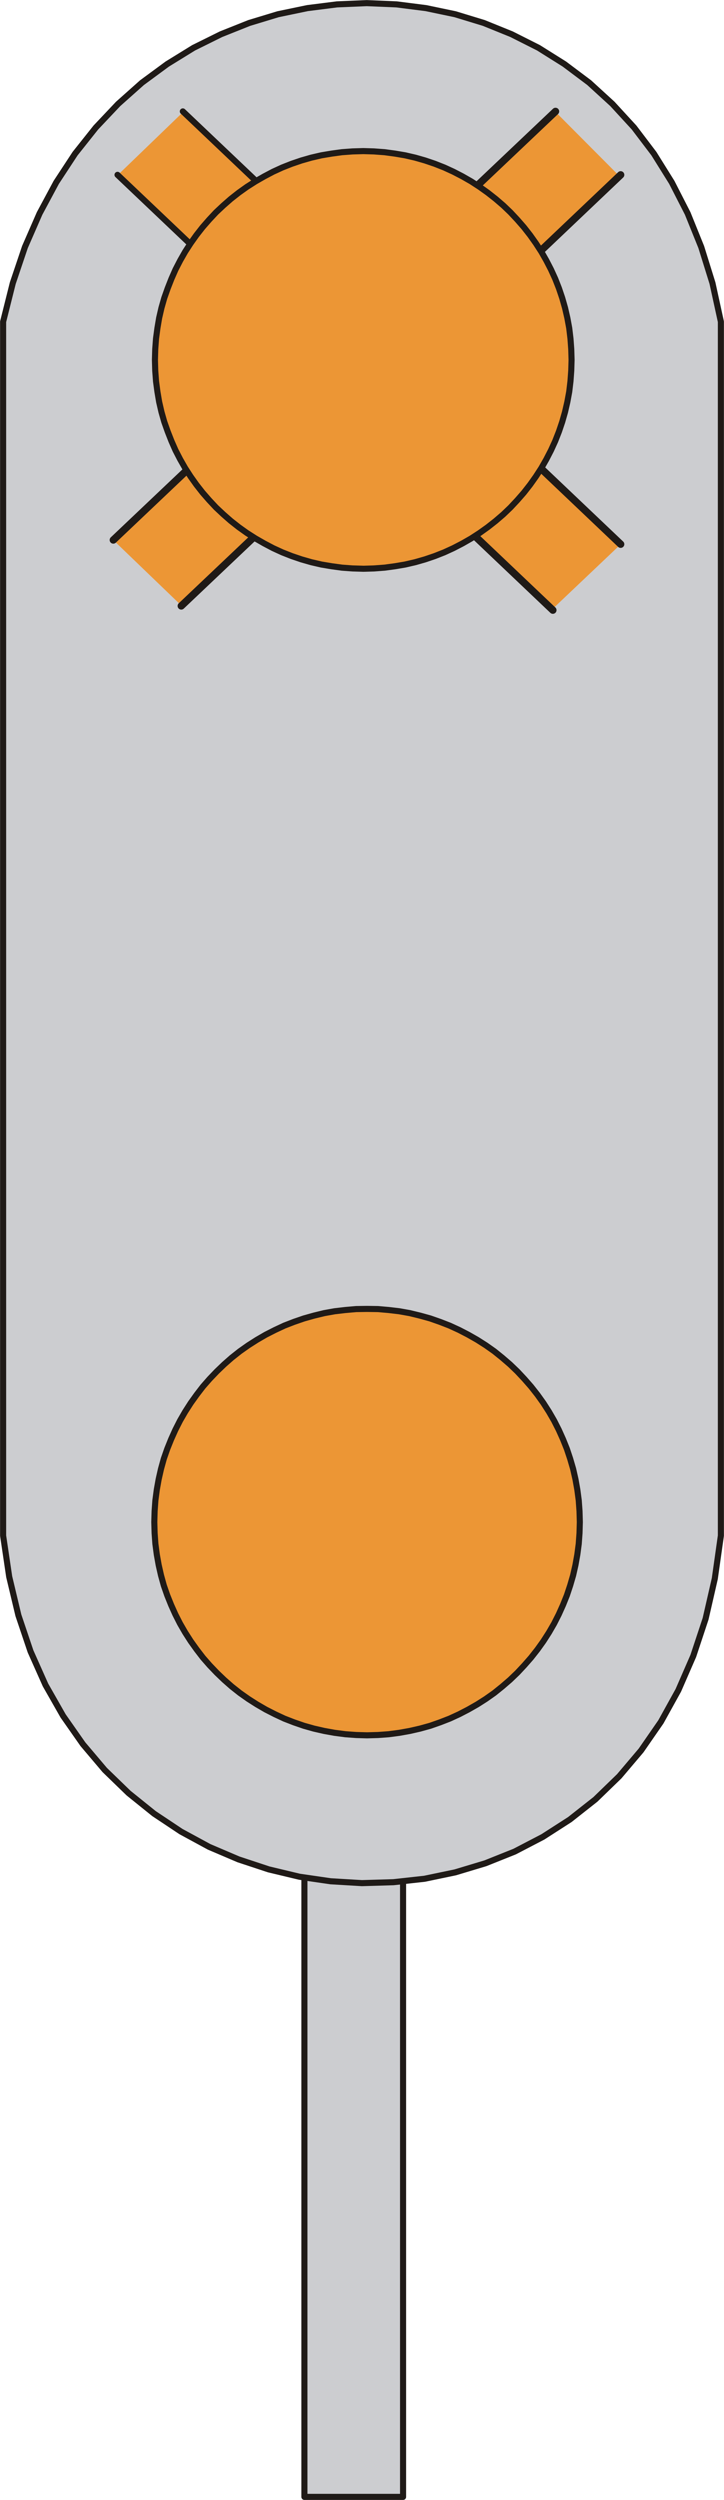
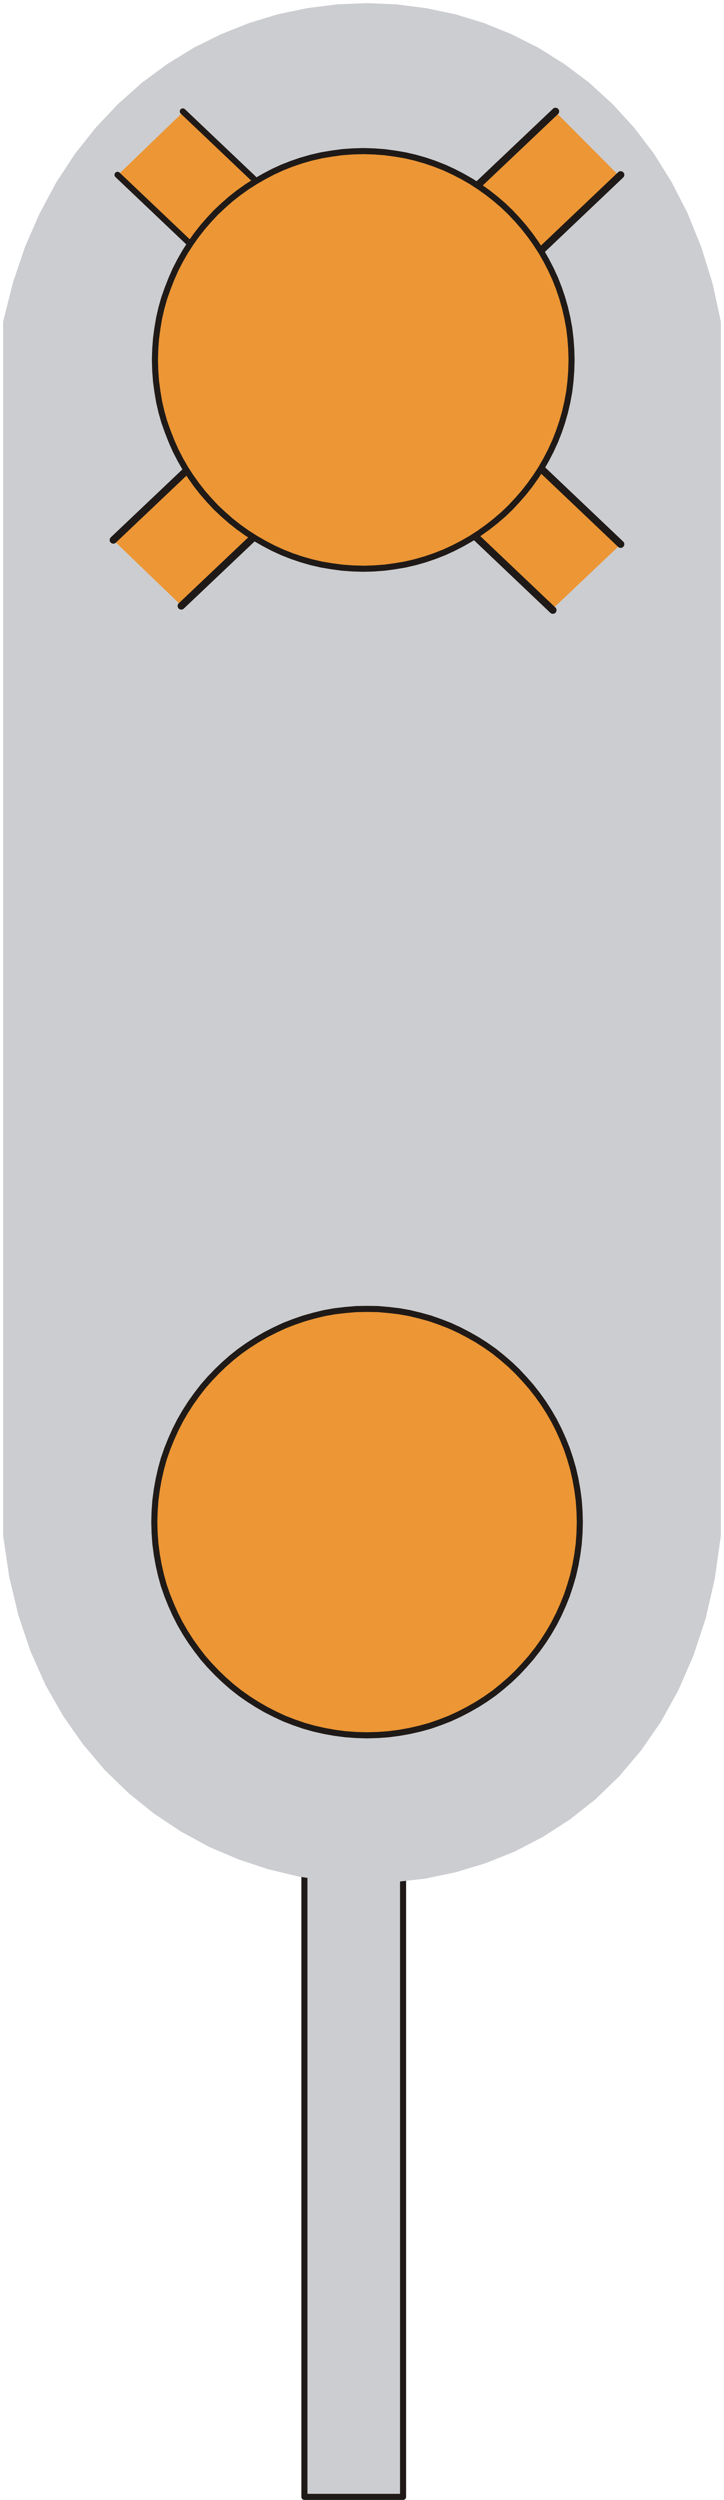
<svg xmlns="http://www.w3.org/2000/svg" fill-rule="evenodd" height="2.358in" preserveAspectRatio="none" stroke-linecap="round" viewBox="0 0 4645 16000" width="0.683in">
  <style type="text/css">
.brush0 { fill: rgb(255,255,255); }
.pen0 { stroke: rgb(0,0,0); stroke-width: 1; stroke-linejoin: round; }
.brush1 { fill: rgb(204,205,208); }
.pen1 { stroke: none; }
.brush2 { fill: none; }
.pen2 { stroke: rgb(31,26,23); stroke-width: 39; stroke-linejoin: round; }
.brush3 { fill: rgb(236,150,53); }
.pen3 { stroke: rgb(31,26,23); stroke-width: 47; stroke-linejoin: round; }
</style>
  <g>
    <polygon class="pen1 brush1" points="1953,11621 2586,11621 2586,15980 1953,15980 1953,11621" />
    <polyline class="pen2" fill="none" points="1953,11621 2586,11621 2586,15980 1953,15980 1953,11621" />
    <polygon class="pen1 brush1" points="20,2059 82,1812 160,1581 254,1366 361,1167 482,983 615,816 758,665 911,529 1073,410 1242,306 1418,219 1599,147 1784,91 1972,52 2162,28 2353,20 2544,28 2733,52 2920,91 3104,147 3282,219 3455,306 3621,410 3780,529 3929,665 4068,816 4195,983 4310,1167 4412,1366 4499,1581 4571,1812 4625,2059 4625,9828 4586,10103 4527,10360 4448,10598 4352,10818 4240,11020 4113,11203 3973,11368 3820,11516 3656,11645 3483,11756 3302,11850 3114,11925 2921,11983 2724,12024 2524,12046 2322,12052 2121,12040 1921,12011 1724,11964 1530,11900 1342,11820 1161,11722 988,11607 825,11476 672,11328 532,11163 405,10982 292,10784 196,10569 118,10338 59,10091 20,9828 20,2059" />
-     <polyline class="pen2" fill="none" points="20,2059 82,1812 160,1581 254,1366 361,1167 482,983 615,816 758,665 911,529 1073,410 1242,306 1418,219 1599,147 1784,91 1972,52 2162,28 2353,20 2544,28 2733,52 2920,91 3104,147 3282,219 3455,306 3621,410 3780,529 3929,665 4068,816 4195,983 4310,1167 4412,1366 4499,1581 4571,1812 4625,2059 4625,9828 4586,10103 4527,10360 4448,10598 4352,10818 4240,11020 4113,11203 3973,11368 3820,11516 3656,11645 3483,11756 3302,11850 3114,11925 2921,11983 2724,12024 2524,12046 2322,12052 2121,12040 1921,12011 1724,11964 1530,11900 1342,11820 1161,11722 988,11607 825,11476 672,11328 532,11163 405,10982 292,10784 196,10569 118,10338 59,10091 20,9828 20,2059" />
    <polygon class="pen1 brush3" points="2355,8377 2425,8378 2494,8384 2562,8392 2629,8404 2695,8420 2760,8438 2823,8460 2885,8484 2946,8512 3004,8542 3062,8575 3117,8610 3171,8648 3222,8689 3272,8732 3319,8777 3364,8825 3407,8874 3448,8926 3486,8979 3522,9035 3555,9092 3585,9151 3612,9211 3637,9273 3658,9336 3677,9401 3692,9467 3704,9534 3713,9602 3718,9671 3720,9741 3718,9812 3713,9881 3704,9949 3692,10016 3677,10082 3658,10147 3637,10210 3612,10272 3585,10332 3555,10391 3522,10448 3486,10504 3448,10557 3407,10609 3364,10658 3319,10706 3272,10751 3222,10794 3171,10835 3117,10873 3062,10908 3004,10941 2946,10971 2885,10999 2823,11023 2760,11045 2695,11063 2629,11078 2562,11090 2494,11099 2425,11104 2355,11106 2285,11104 2216,11099 2147,11090 2080,11078 2014,11063 1950,11045 1886,11023 1824,10999 1764,10971 1705,10941 1648,10908 1593,10873 1539,10835 1487,10794 1438,10751 1391,10706 1345,10658 1302,10609 1262,10557 1224,10504 1188,10448 1155,10391 1125,10332 1098,10272 1073,10210 1051,10147 1033,10082 1018,10016 1006,9949 997,9881 992,9812 990,9741 992,9671 997,9602 1006,9534 1018,9467 1033,9401 1051,9336 1073,9273 1098,9211 1125,9151 1155,9092 1188,9035 1224,8979 1262,8926 1302,8874 1345,8825 1391,8777 1438,8732 1487,8689 1539,8648 1593,8610 1648,8575 1705,8542 1764,8512 1824,8484 1886,8460 1950,8438 2014,8420 2080,8404 2147,8392 2216,8384 2285,8378 2355,8377" />
    <polyline class="pen2" fill="none" points="2355,8377 2425,8378 2494,8384 2562,8392 2629,8404 2695,8420 2760,8438 2823,8460 2885,8484 2946,8512 3004,8542 3062,8575 3117,8610 3171,8648 3222,8689 3272,8732 3319,8777 3364,8825 3407,8874 3448,8926 3486,8979 3522,9035 3555,9092 3585,9151 3612,9211 3637,9273 3658,9336 3677,9401 3692,9467 3704,9534 3713,9602 3718,9671 3720,9741 3718,9812 3713,9881 3704,9949 3692,10016 3677,10082 3658,10147 3637,10210 3612,10272 3585,10332 3555,10391 3522,10448 3486,10504 3448,10557 3407,10609 3364,10658 3319,10706 3272,10751 3222,10794 3171,10835 3117,10873 3062,10908 3004,10941 2946,10971 2885,10999 2823,11023 2760,11045 2695,11063 2629,11078 2562,11090 2494,11099 2425,11104 2355,11106 2285,11104 2216,11099 2147,11090 2080,11078 2014,11063 1950,11045 1886,11023 1824,10999 1764,10971 1705,10941 1648,10908 1593,10873 1539,10835 1487,10794 1438,10751 1391,10706 1345,10658 1302,10609 1262,10557 1224,10504 1188,10448 1155,10391 1125,10332 1098,10272 1073,10210 1051,10147 1033,10082 1018,10016 1006,9949 997,9881 992,9812 990,9741 992,9671 997,9602 1006,9534 1018,9467 1033,9401 1051,9336 1073,9273 1098,9211 1125,9151 1155,9092 1188,9035 1224,8979 1262,8926 1302,8874 1345,8825 1391,8777 1438,8732 1487,8689 1539,8648 1593,8610 1648,8575 1705,8542 1764,8512 1824,8484 1886,8460 1950,8438 2014,8420 2080,8404 2147,8392 2216,8384 2285,8378 2355,8377" />
    <polygon class="pen1 brush3" points="755,1121 1182,710 1775,1276 1316,1642 755,1121" />
    <polygon class="pen1 brush3" points="1165,3877 737,3466 1325,2900 1672,3374 1165,3877" />
    <polygon class="pen1 brush3" points="3391,1671 2963,1261 3548,700 3968,1121 3391,1671" />
    <polygon class="pen1 brush3" points="2951,3339 3378,2928 3971,3494 3556,3887 2951,3339" />
    <polyline class="pen2" fill="none" points="754,1119 1256,1595" />
    <polyline class="pen2" fill="none" points="1173,713 1675,1189" />
    <polyline class="pen3" fill="none" points="3982,1119 3480,1595" />
    <polyline class="pen3" fill="none" points="3564,713 3061,1189" />
    <polyline class="pen3" fill="none" points="3024,3409 3547,3905" />
    <polyline class="pen3" fill="none" points="3460,2988 3982,3483" />
    <polyline class="pen3" fill="none" points="1686,3383 1163,3878" />
    <polyline class="pen3" fill="none" points="1250,2961 727,3456" />
    <polygon class="pen1 brush3" points="2331,967 2399,969 2467,974 2534,983 2599,994 2664,1009 2727,1027 2789,1048 2850,1072 2909,1099 2967,1129 3023,1161 3077,1196 3129,1233 3180,1273 3229,1315 3275,1359 3319,1406 3361,1454 3401,1505 3438,1557 3473,1611 3505,1667 3535,1725 3562,1784 3586,1845 3607,1907 3625,1970 3640,2035 3652,2100 3660,2167 3665,2235 3667,2303 3665,2372 3660,2440 3652,2507 3640,2572 3625,2637 3607,2700 3586,2762 3562,2823 3535,2882 3505,2940 3473,2996 3438,3050 3401,3102 3361,3153 3319,3201 3275,3248 3229,3292 3180,3334 3129,3374 3077,3411 3023,3446 2967,3478 2909,3508 2850,3535 2789,3559 2727,3580 2664,3598 2599,3613 2534,3624 2467,3633 2399,3638 2331,3640 2262,3638 2194,3633 2128,3624 2062,3613 1997,3598 1934,3580 1872,3559 1811,3535 1752,3508 1695,3478 1639,3446 1584,3411 1532,3374 1481,3334 1433,3292 1386,3248 1342,3201 1300,3153 1260,3102 1223,3050 1188,2996 1156,2940 1126,2882 1100,2823 1076,2762 1054,2700 1036,2637 1021,2572 1010,2507 1001,2440 996,2372 994,2303 996,2235 1001,2167 1010,2100 1021,2035 1036,1970 1054,1907 1076,1845 1100,1784 1126,1725 1156,1667 1188,1611 1223,1557 1260,1505 1300,1454 1342,1406 1386,1359 1433,1315 1481,1273 1532,1233 1584,1196 1639,1161 1695,1129 1752,1099 1811,1072 1872,1048 1934,1027 1997,1009 2062,994 2128,983 2194,974 2262,969 2331,967" />
    <polyline class="pen2" fill="none" points="2331,967 2399,969 2467,974 2534,983 2599,994 2664,1009 2727,1027 2789,1048 2850,1072 2909,1099 2967,1129 3023,1161 3077,1196 3129,1233 3180,1273 3229,1315 3275,1359 3319,1406 3361,1454 3401,1505 3438,1557 3473,1611 3505,1667 3535,1725 3562,1784 3586,1845 3607,1907 3625,1970 3640,2035 3652,2100 3660,2167 3665,2235 3667,2303 3665,2372 3660,2440 3652,2507 3640,2572 3625,2637 3607,2700 3586,2762 3562,2823 3535,2882 3505,2940 3473,2996 3438,3050 3401,3102 3361,3153 3319,3201 3275,3248 3229,3292 3180,3334 3129,3374 3077,3411 3023,3446 2967,3478 2909,3508 2850,3535 2789,3559 2727,3580 2664,3598 2599,3613 2534,3624 2467,3633 2399,3638 2331,3640 2262,3638 2194,3633 2128,3624 2062,3613 1997,3598 1934,3580 1872,3559 1811,3535 1752,3508 1695,3478 1639,3446 1584,3411 1532,3374 1481,3334 1433,3292 1386,3248 1342,3201 1300,3153 1260,3102 1223,3050 1188,2996 1156,2940 1126,2882 1100,2823 1076,2762 1054,2700 1036,2637 1021,2572 1010,2507 1001,2440 996,2372 994,2303 996,2235 1001,2167 1010,2100 1021,2035 1036,1970 1054,1907 1076,1845 1100,1784 1126,1725 1156,1667 1188,1611 1223,1557 1260,1505 1300,1454 1342,1406 1386,1359 1433,1315 1481,1273 1532,1233 1584,1196 1639,1161 1695,1129 1752,1099 1811,1072 1872,1048 1934,1027 1997,1009 2062,994 2128,983 2194,974 2262,969 2331,967" />
  </g>
</svg>